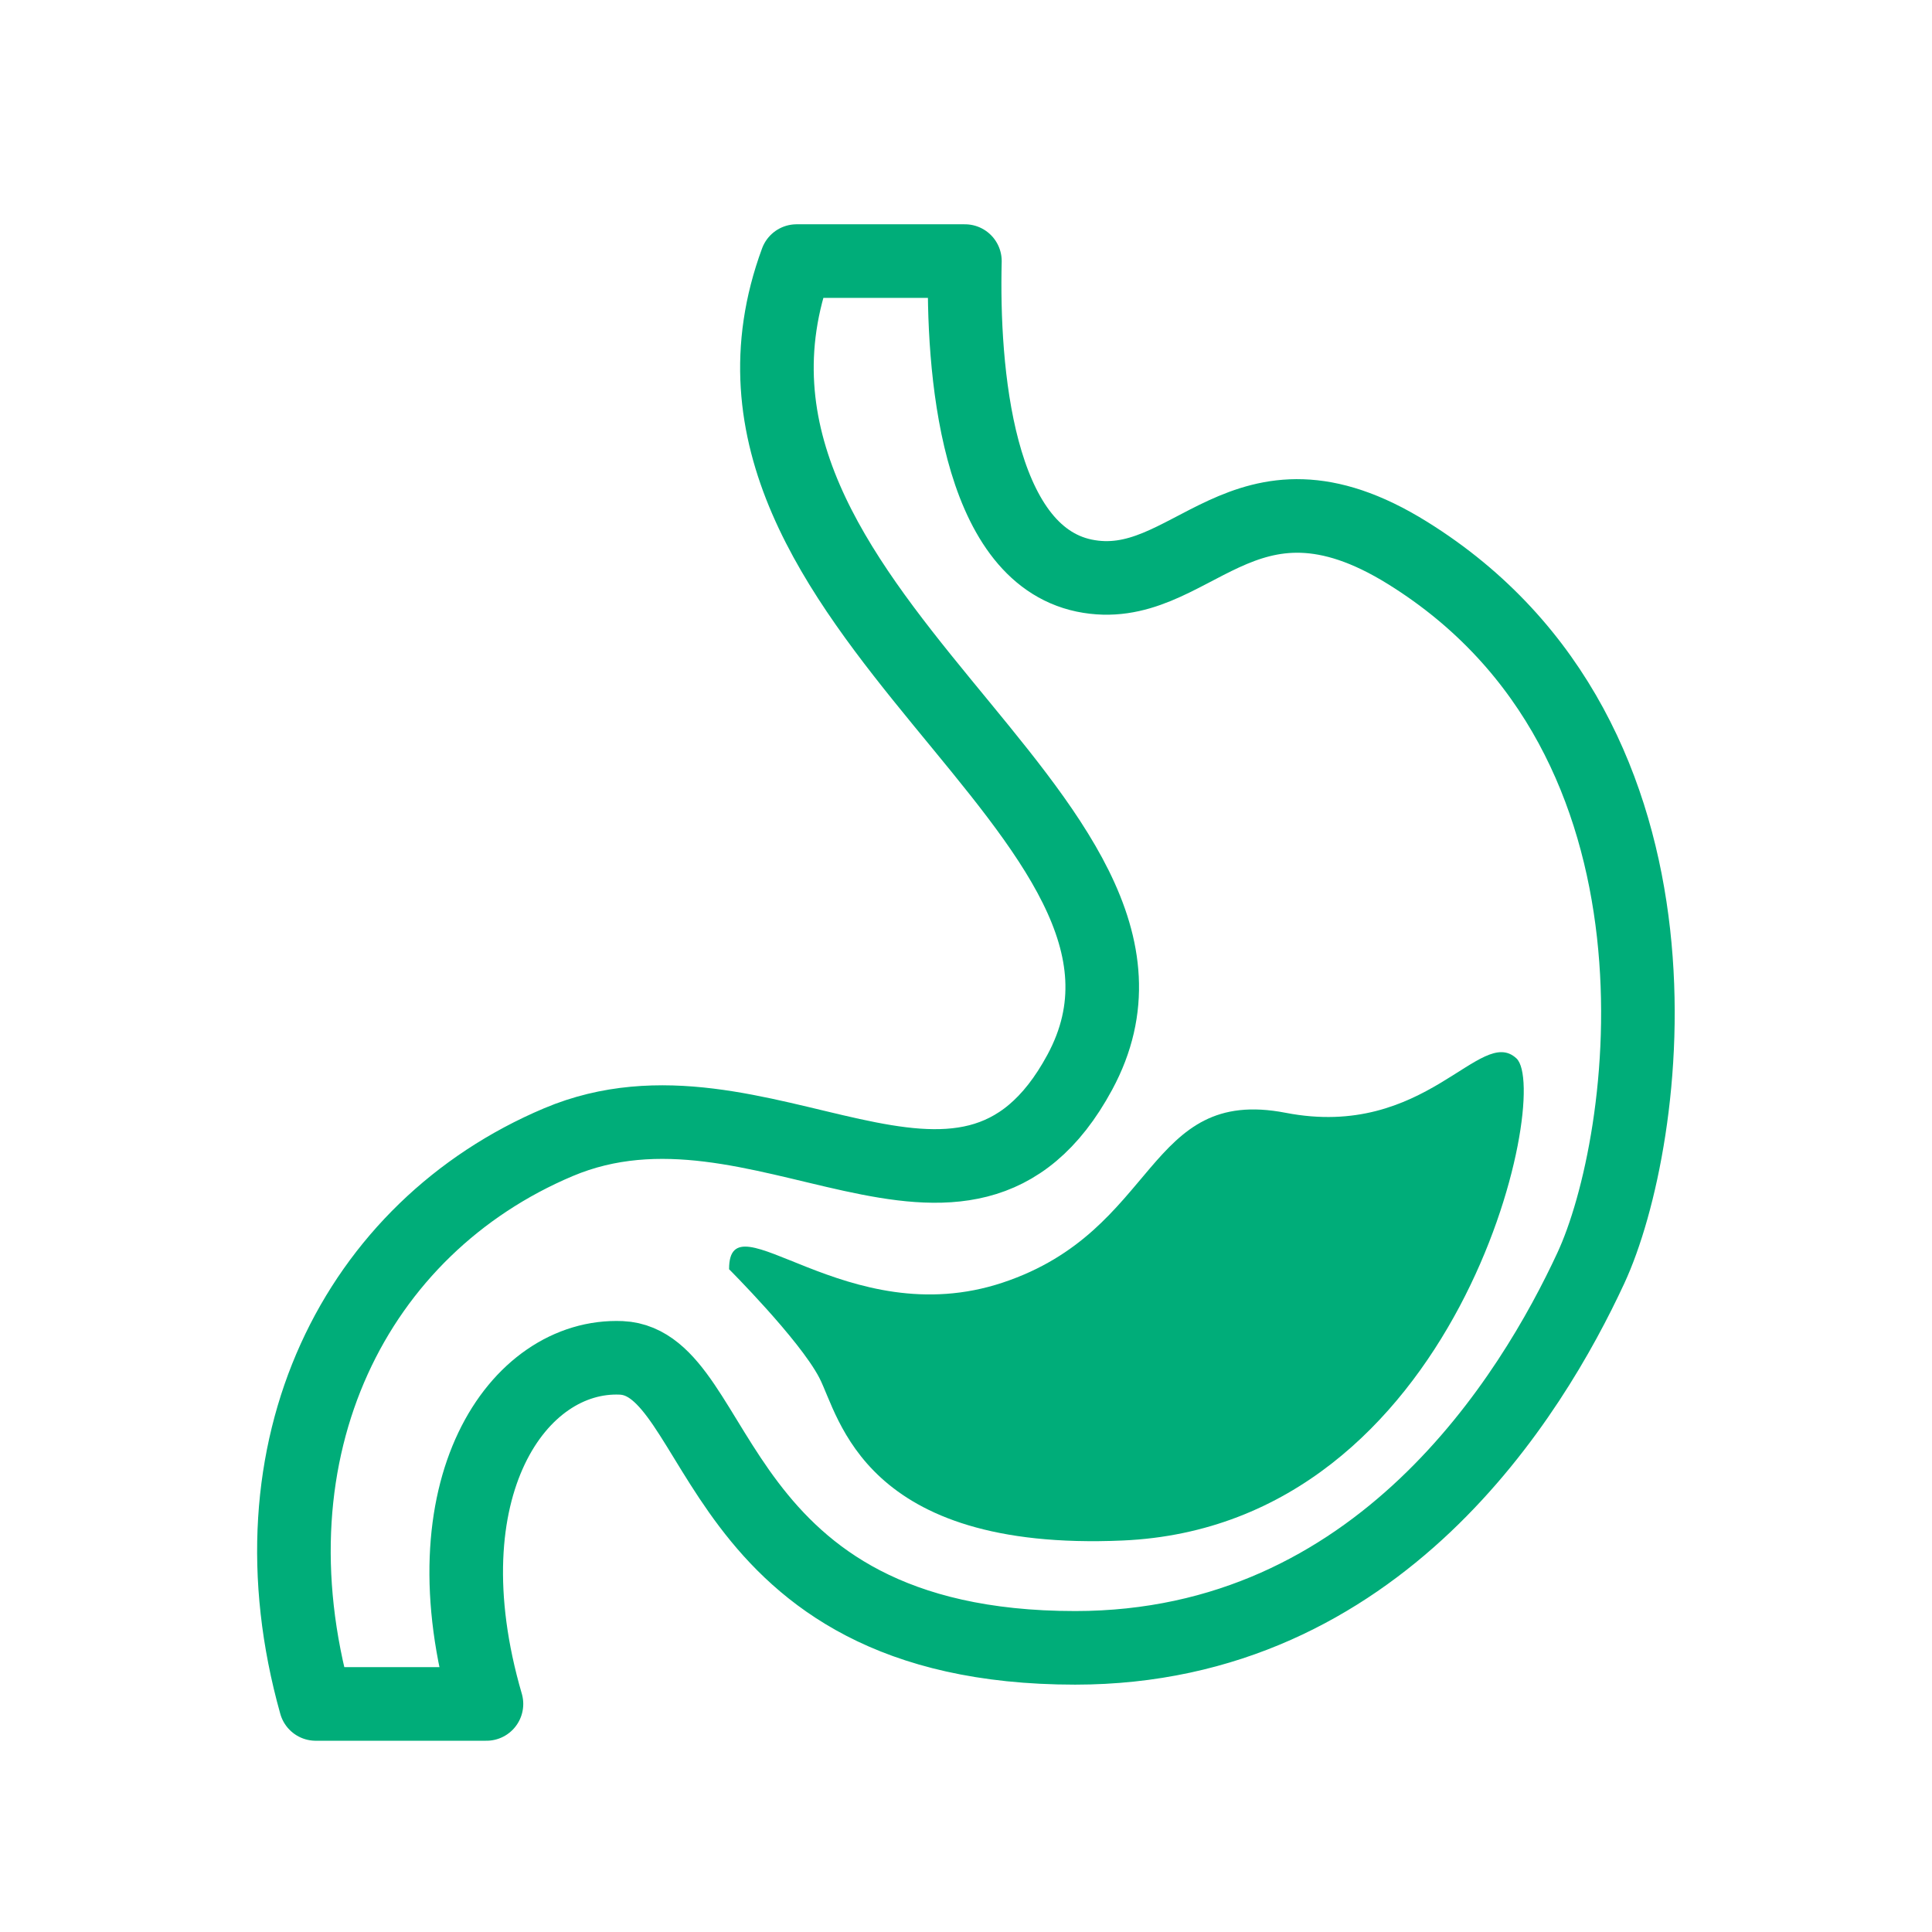
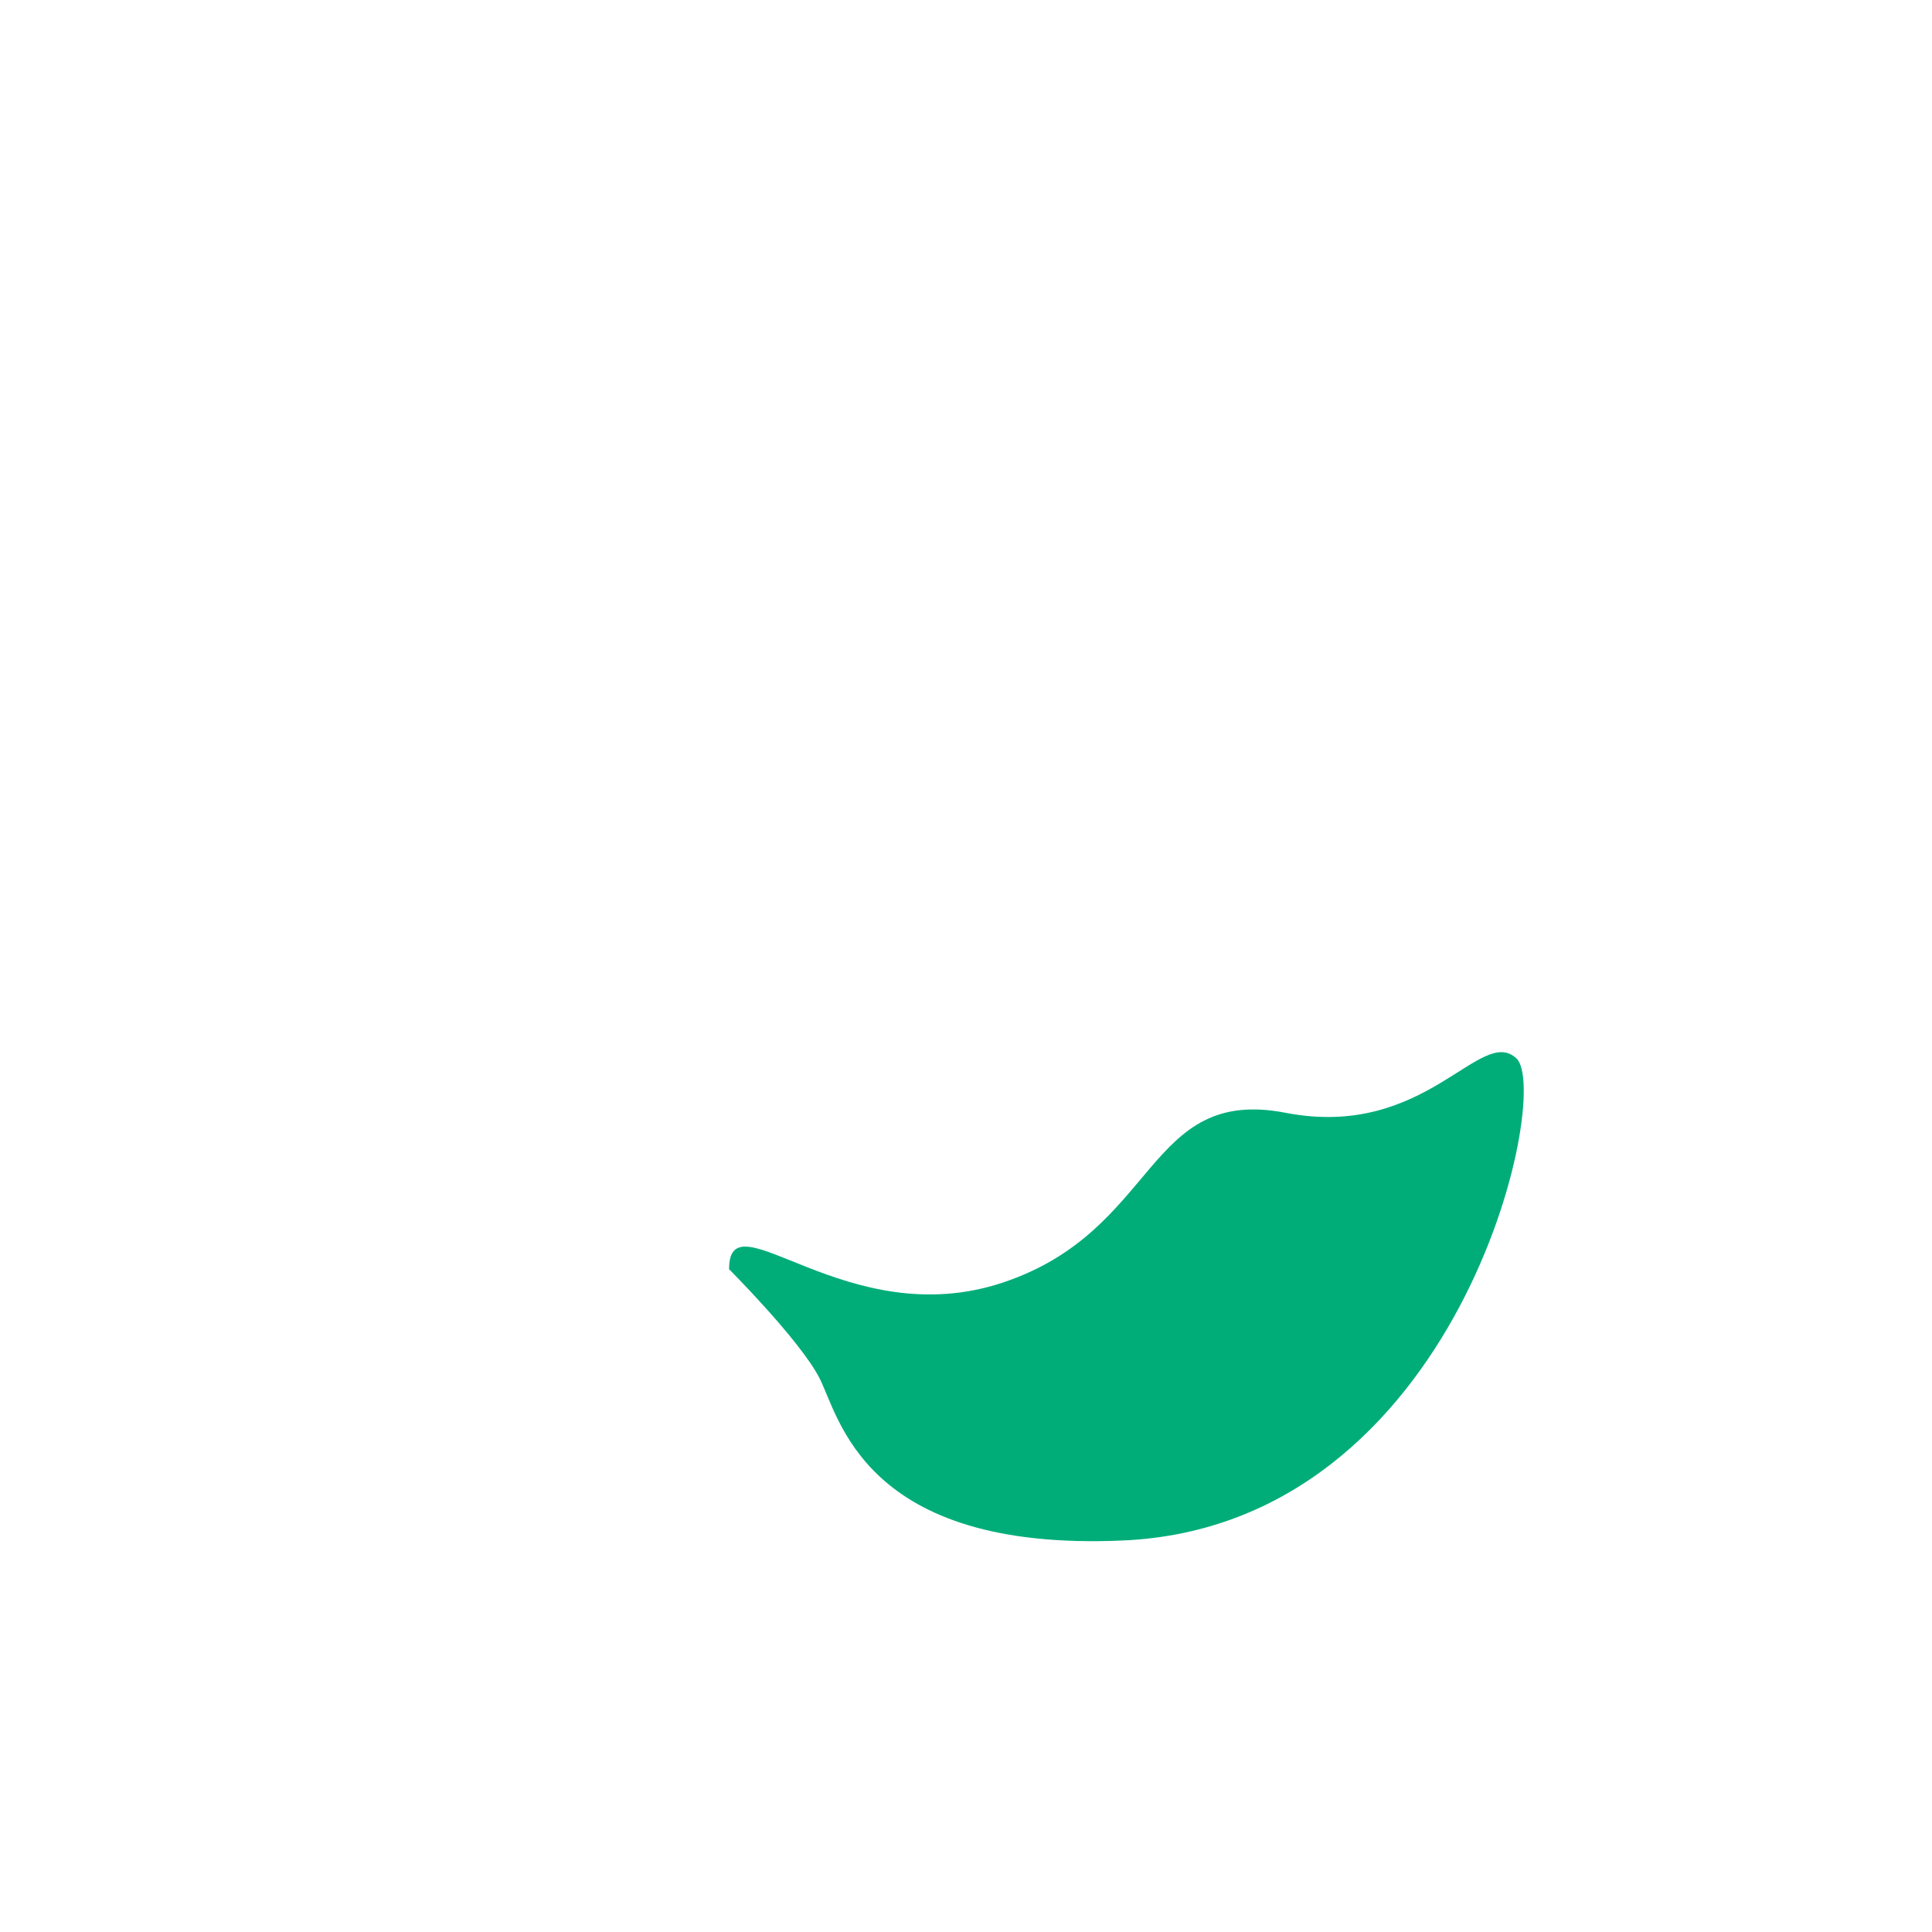
<svg xmlns="http://www.w3.org/2000/svg" id="Layer_2" data-name="Layer 2" viewBox="0 0 79.55 79.55">
  <defs>
    <style>
      .cls-1, .cls-2 {
        fill: none;
      }

      .cls-3 {
        fill: #00ad79;
      }

      .cls-2 {
        stroke: #00ad79;
        stroke-linecap: round;
        stroke-linejoin: round;
        stroke-width: 3.03px;
      }
    </style>
  </defs>
  <g id="Layer_1-2" data-name="Layer 1">
    <g>
      <rect class="cls-1" width="79.55" height="79.55" />
      <g>
-         <path class="cls-2" d="M32.8,10.75c-5.3,14.39,17.35,22.87,11.66,33.4-4.73,8.76-13.14-.64-21.47,2.88-8.33,3.52-12.95,12.58-9.99,23.13h7.03c-2.59-8.88,1.3-14.43,5.55-14.25,4.26.19,3.52,11.94,18.69,11.94,12.53,0,18.82-10.44,21.23-15.63,2.41-5.18,4.8-21.78-7.54-29.45-6.85-4.26-8.88,1.85-13.32.93-4.44-.93-5.02-8.51-4.91-12.95h-6.93Z" />
        <path class="cls-3" d="M30.02,52.25c0-3.07,4.85,2.7,11.27.56,6.43-2.14,5.87-8.11,11.65-6.99,5.78,1.12,8.01-3.63,9.5-2.24,1.49,1.4-2.34,19.24-16.21,19.85-10.71.47-11.67-5.12-12.5-6.71-.83-1.58-3.72-4.47-3.72-4.47Z" />
      </g>
    </g>
  </g>
</svg>